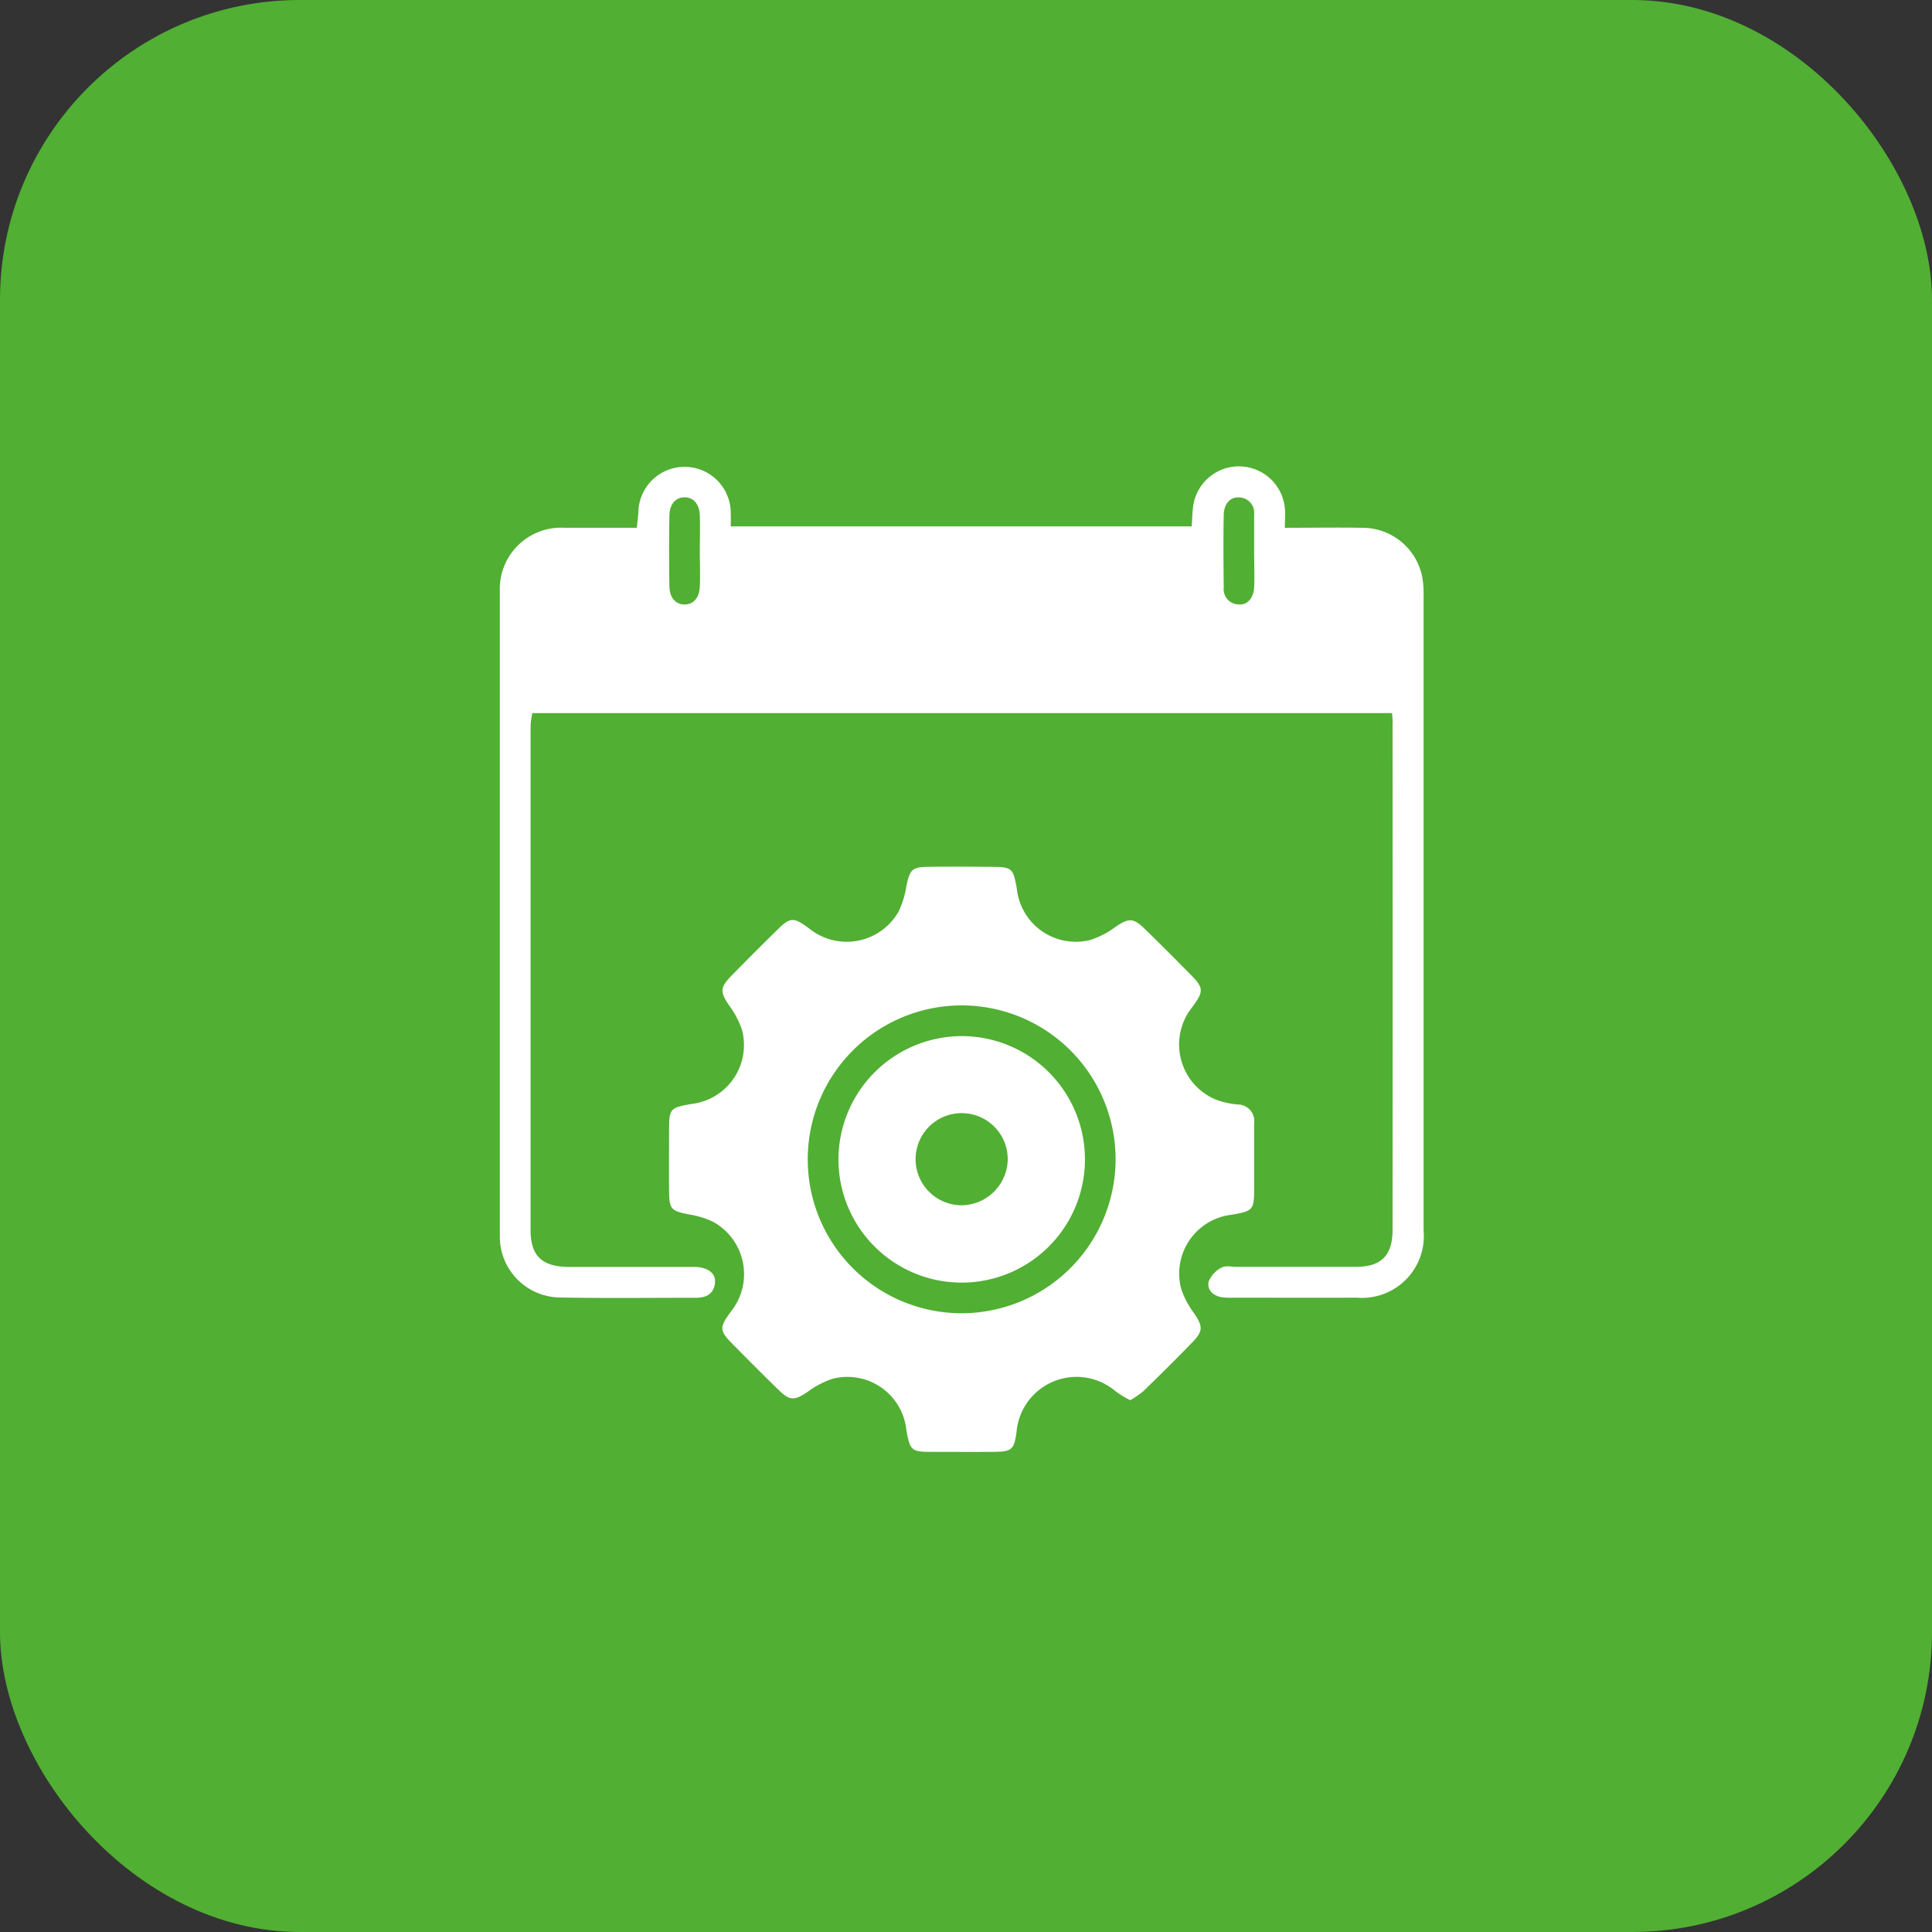
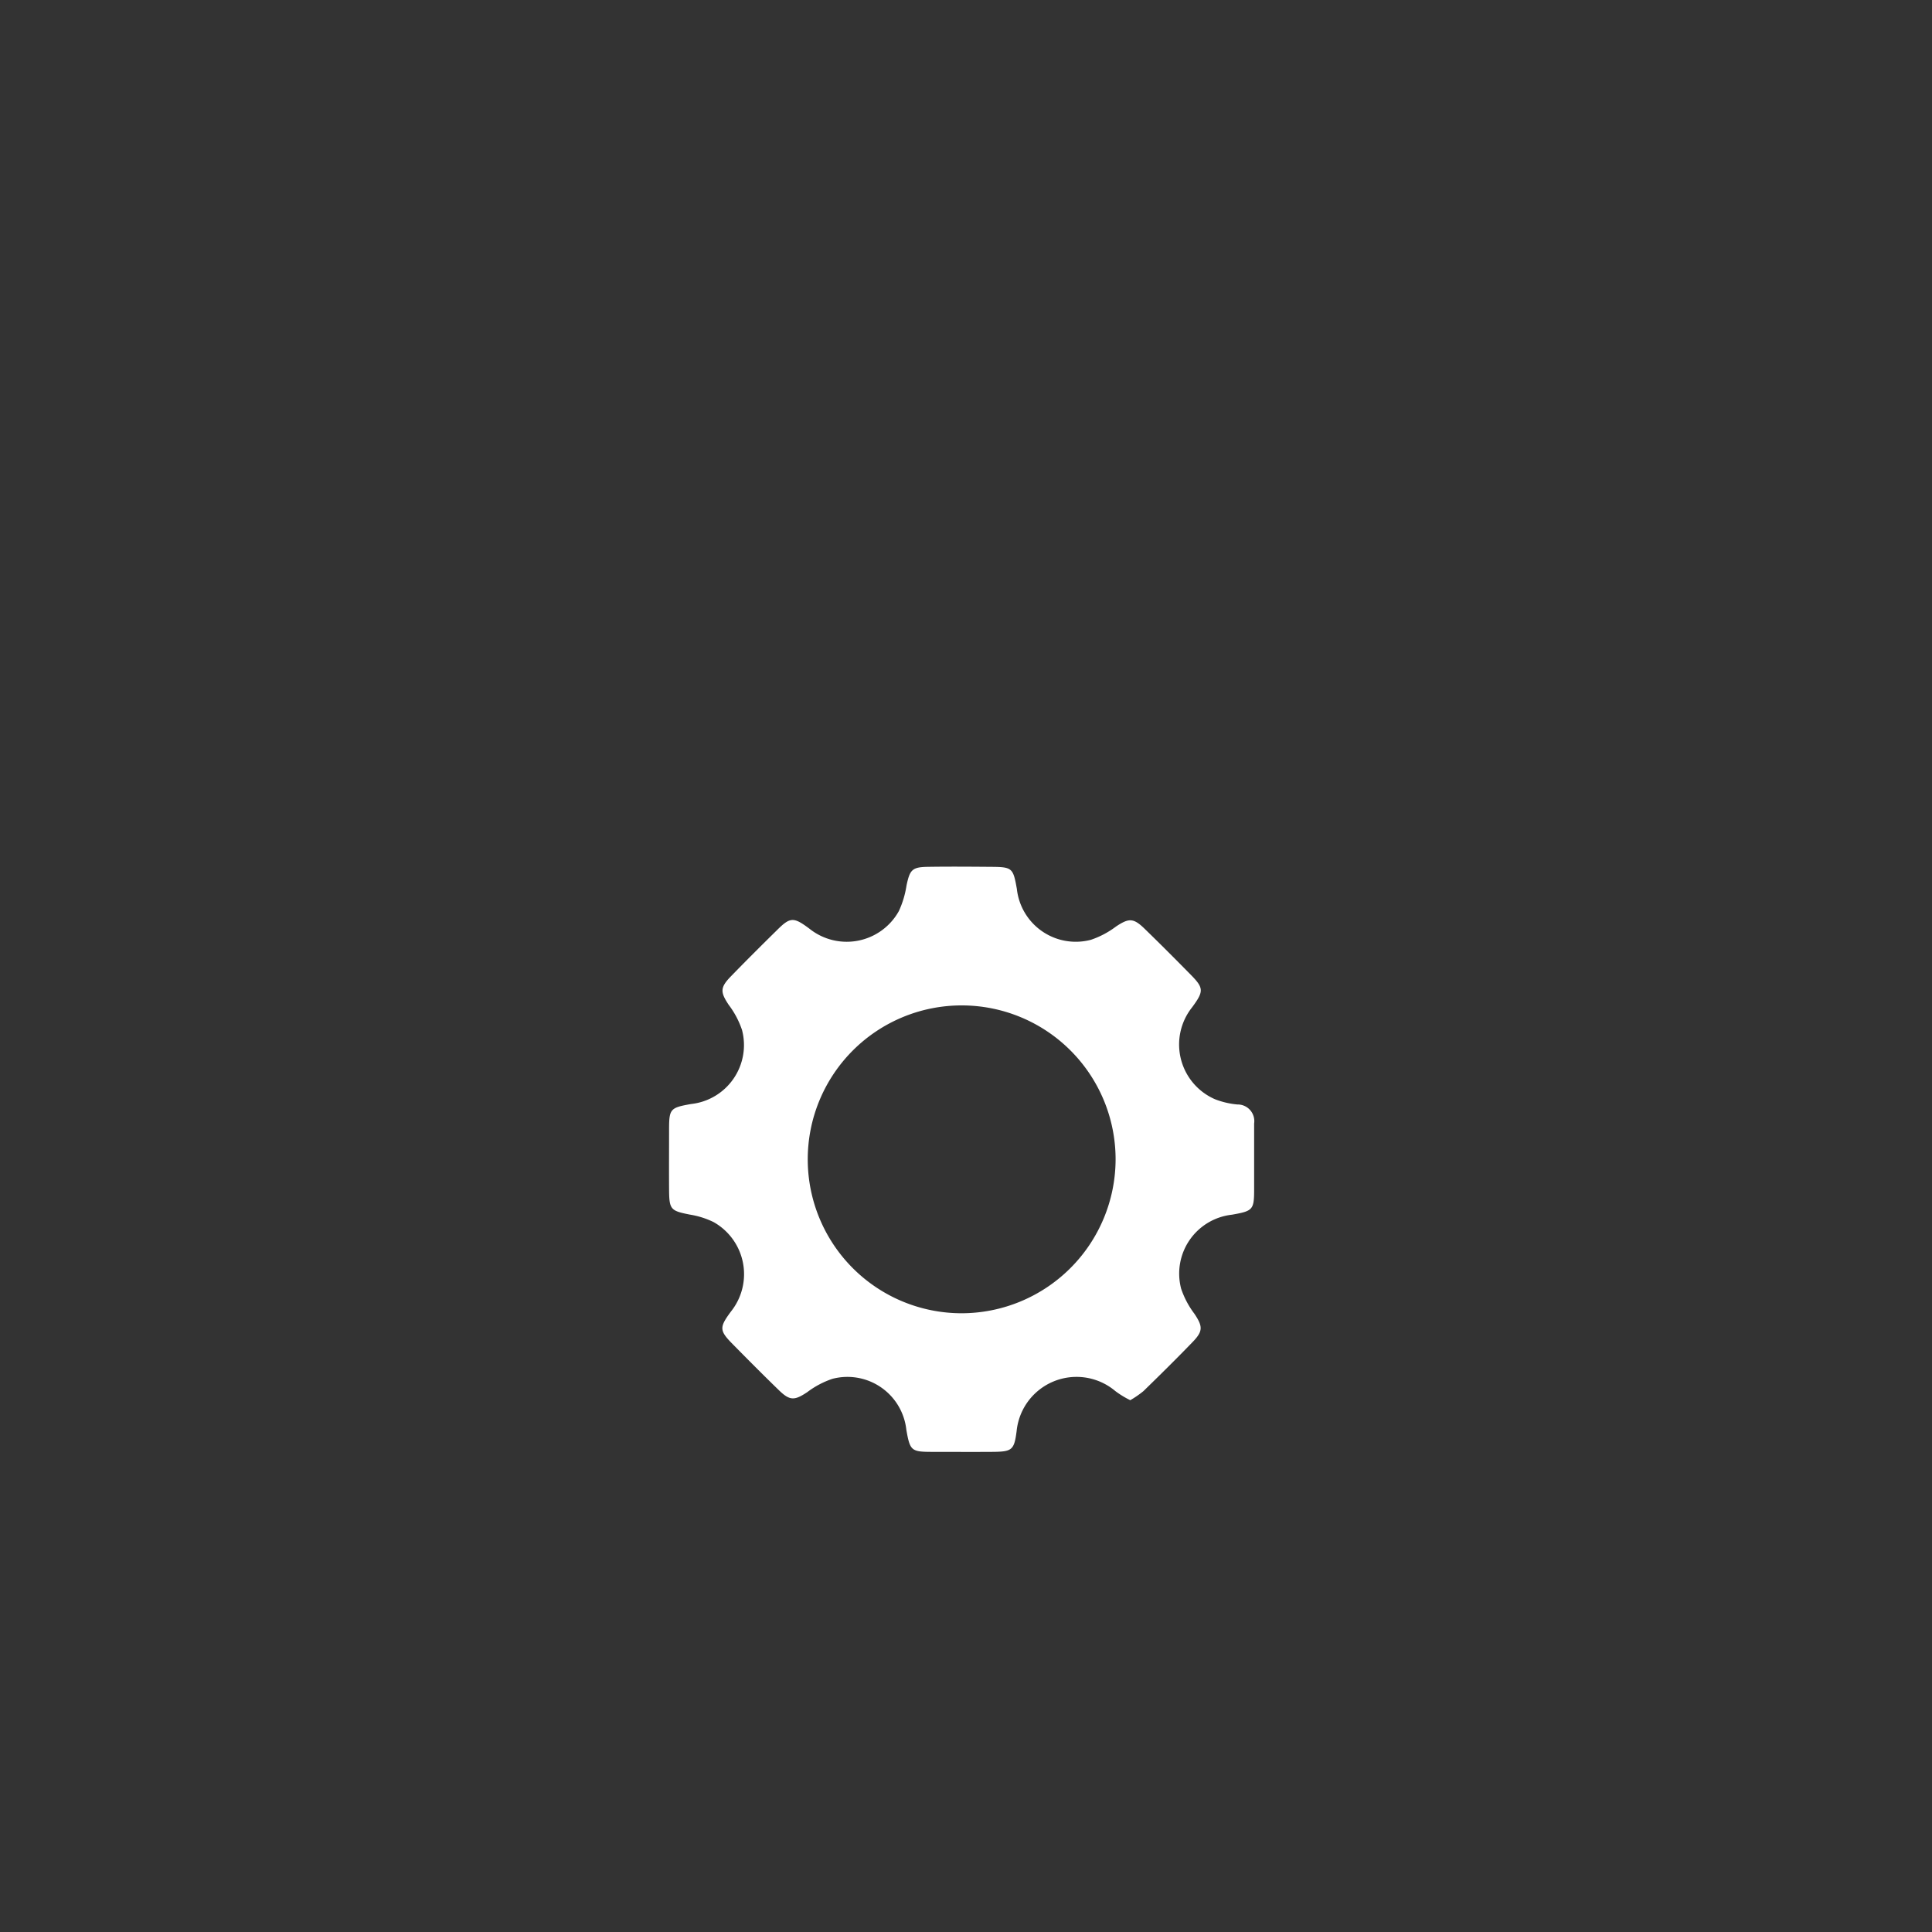
<svg xmlns="http://www.w3.org/2000/svg" width="58" height="58">
  <rect width="100%" height="100%" fill="#333333" stroke="none" />
  <g data-name="Group 191518">
    <g data-name="Group 191440" transform="translate(-720 -6253)">
-       <rect width="58" height="58" fill="#51af33" data-name="Rectangle 63366" rx="9" transform="translate(720 6253)" />
      <g fill="#fff" data-name="Group 191438">
-         <path d="M761.791 6274.408h-25.81a2.743 2.743 0 0 0-.052.378v15.14c0 .78.341 1.1 1.141 1.108h3.814c.387.021.613.2.579.487-.039.33-.265.439-.572.439-1.368 0-2.735.018-4.1-.009a1.825 1.825 0 0 1-1.785-1.773v-19.416a1.839 1.839 0 0 1 1.936-1.918h2.175c.017-.166.037-.31.047-.455a1.387 1.387 0 1 1 2.774.026c.006.115 0 .23 0 .387h13.838c.012-.179.016-.365.037-.549a1.386 1.386 0 0 1 2.76.01c.017.169 0 .341 0 .582.8 0 1.567-.014 2.331 0a1.828 1.828 0 0 1 1.786 1.446 2.608 2.608 0 0 1 .047.573v19.07a1.857 1.857 0 0 1-2.007 2.023c-1.233.006-2.466 0-3.7 0a2.088 2.088 0 0 1-.346-.012c-.262-.044-.454-.215-.4-.469a.811.811 0 0 1 .389-.422c.117-.068.3-.023.455-.023h3.583c.753 0 1.093-.342 1.094-1.1q.005-7.6 0-15.2c.007-.082-.004-.175-.014-.323Zm-20.782-4.843c0-.364.011-.728 0-1.091-.014-.348-.194-.546-.459-.544s-.448.2-.454.549q-.018 1.062 0 2.124c.006.347.193.546.459.544s.441-.2.455-.549-.001-.69-.001-1.03Zm16.641.022v-1.148a.458.458 0 0 0-.439-.505c-.267-.027-.467.181-.474.525-.014.727-.007 1.454 0 2.181a.456.456 0 0 0 .439.505c.267.027.459-.181.475-.525s0-.686-.001-1.03Z" data-name="Path 257752" />
        <path d="M753.931 6295.035a2.784 2.784 0 0 1-.448-.274 1.807 1.807 0 0 0-2.963 1.2c-.074.582-.142.621-.745.625s-1.194 0-1.791 0c-.63 0-.664-.035-.775-.663a1.779 1.779 0 0 0-2.221-1.529 2.659 2.659 0 0 0-.755.4c-.38.252-.519.263-.85-.059-.47-.456-.931-.92-1.391-1.387-.4-.405-.4-.5-.047-.977a1.794 1.794 0 0 0-.526-2.685 2.549 2.549 0 0 0-.71-.223c-.576-.114-.619-.15-.623-.754s0-1.194 0-1.791c0-.631.033-.663.662-.775a1.78 1.78 0 0 0 1.528-2.222 2.65 2.65 0 0 0-.4-.755c-.252-.38-.262-.517.061-.85.456-.47.92-.932 1.387-1.391.4-.4.5-.4.977-.044a1.791 1.791 0 0 0 2.683-.529 2.847 2.847 0 0 0 .23-.767c.1-.472.166-.554.634-.562.635-.01 1.271-.005 1.906 0s.661.033.773.664a1.779 1.779 0 0 0 2.224 1.526 2.665 2.665 0 0 0 .755-.4c.379-.251.517-.26.85.063.47.456.932.919 1.391 1.386.395.4.394.5.041.978a1.792 1.792 0 0 0 .685 2.759 2.458 2.458 0 0 0 .67.158.5.5 0 0 1 .507.572v1.964c0 .629-.034.661-.665.773a1.779 1.779 0 0 0-1.526 2.223 2.67 2.67 0 0 0 .4.754c.251.378.262.519-.061.851-.483.5-.975.985-1.472 1.469a2.937 2.937 0 0 1-.395.272Zm-.44-7.238a4.621 4.621 0 1 0-4.63 4.628 4.63 4.63 0 0 0 4.63-4.628Z" data-name="Path 257753" />
-         <path d="M748.902 6284.105a3.7 3.7 0 1 1-3.731 3.681 3.709 3.709 0 0 1 3.731-3.681Zm1.351 3.7a1.383 1.383 0 1 0-1.4 1.378 1.4 1.4 0 0 0 1.4-1.374Z" data-name="Path 257757" />
      </g>
    </g>
  </g>
</svg>